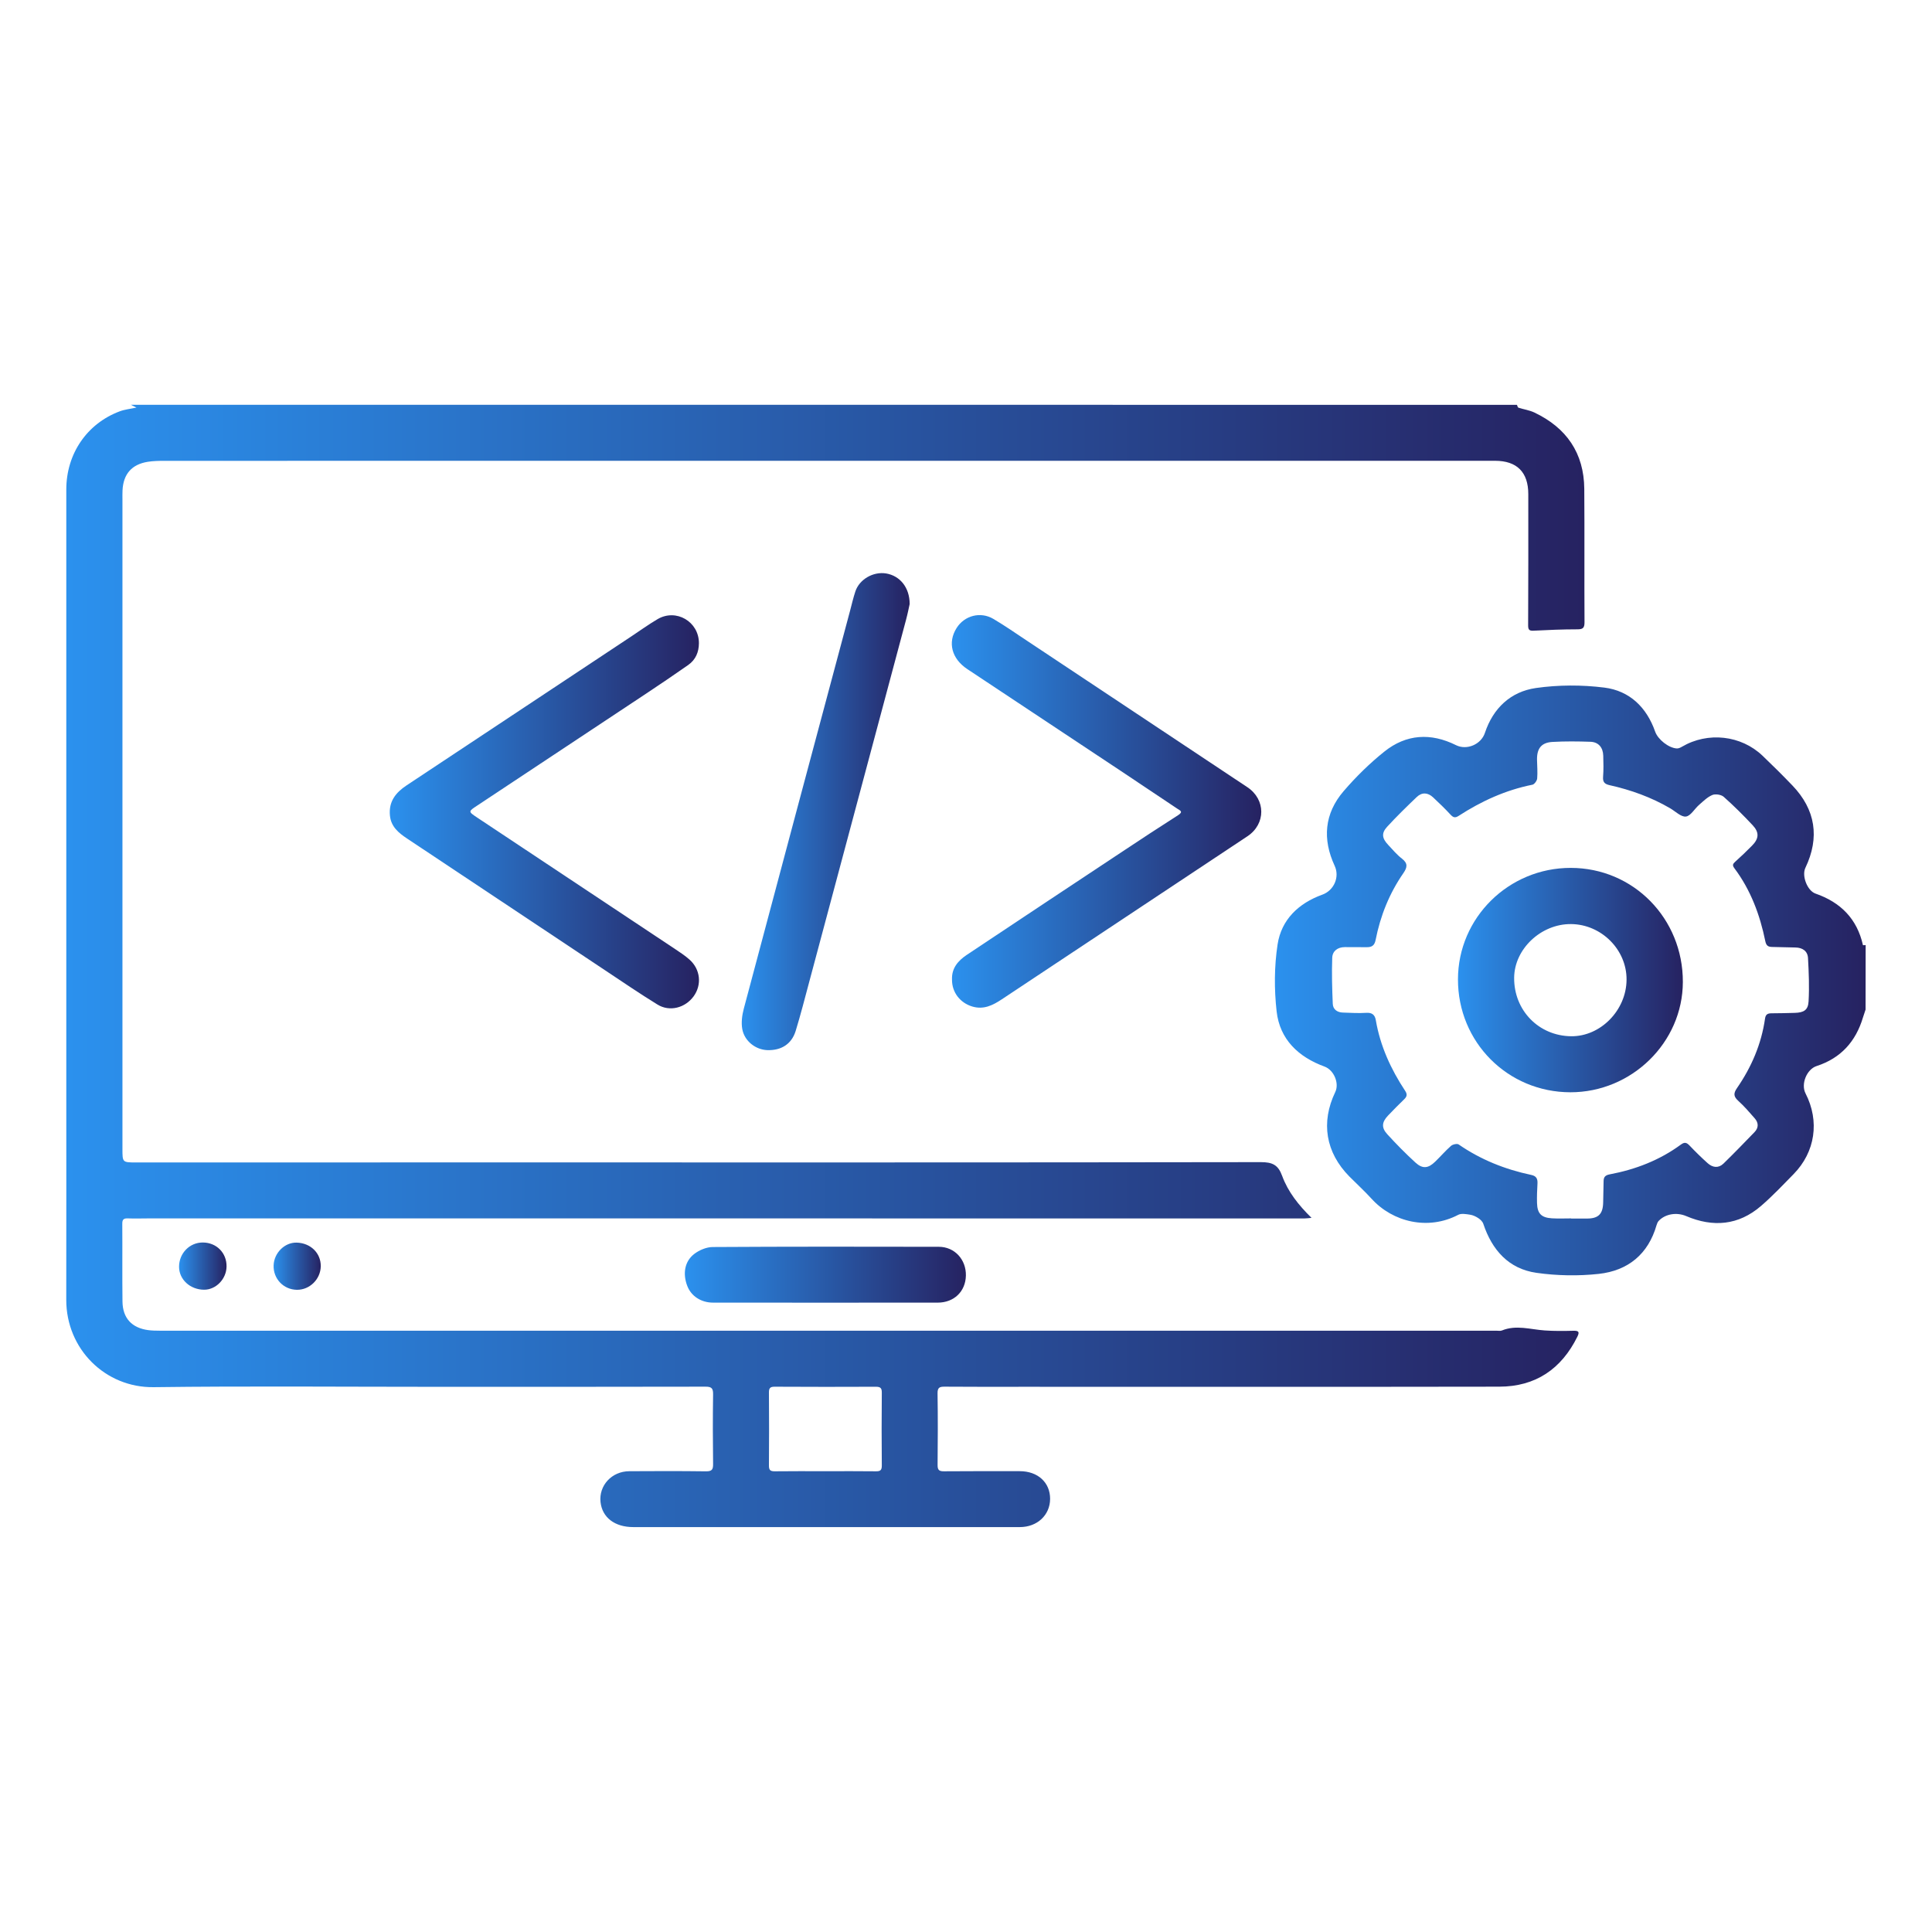
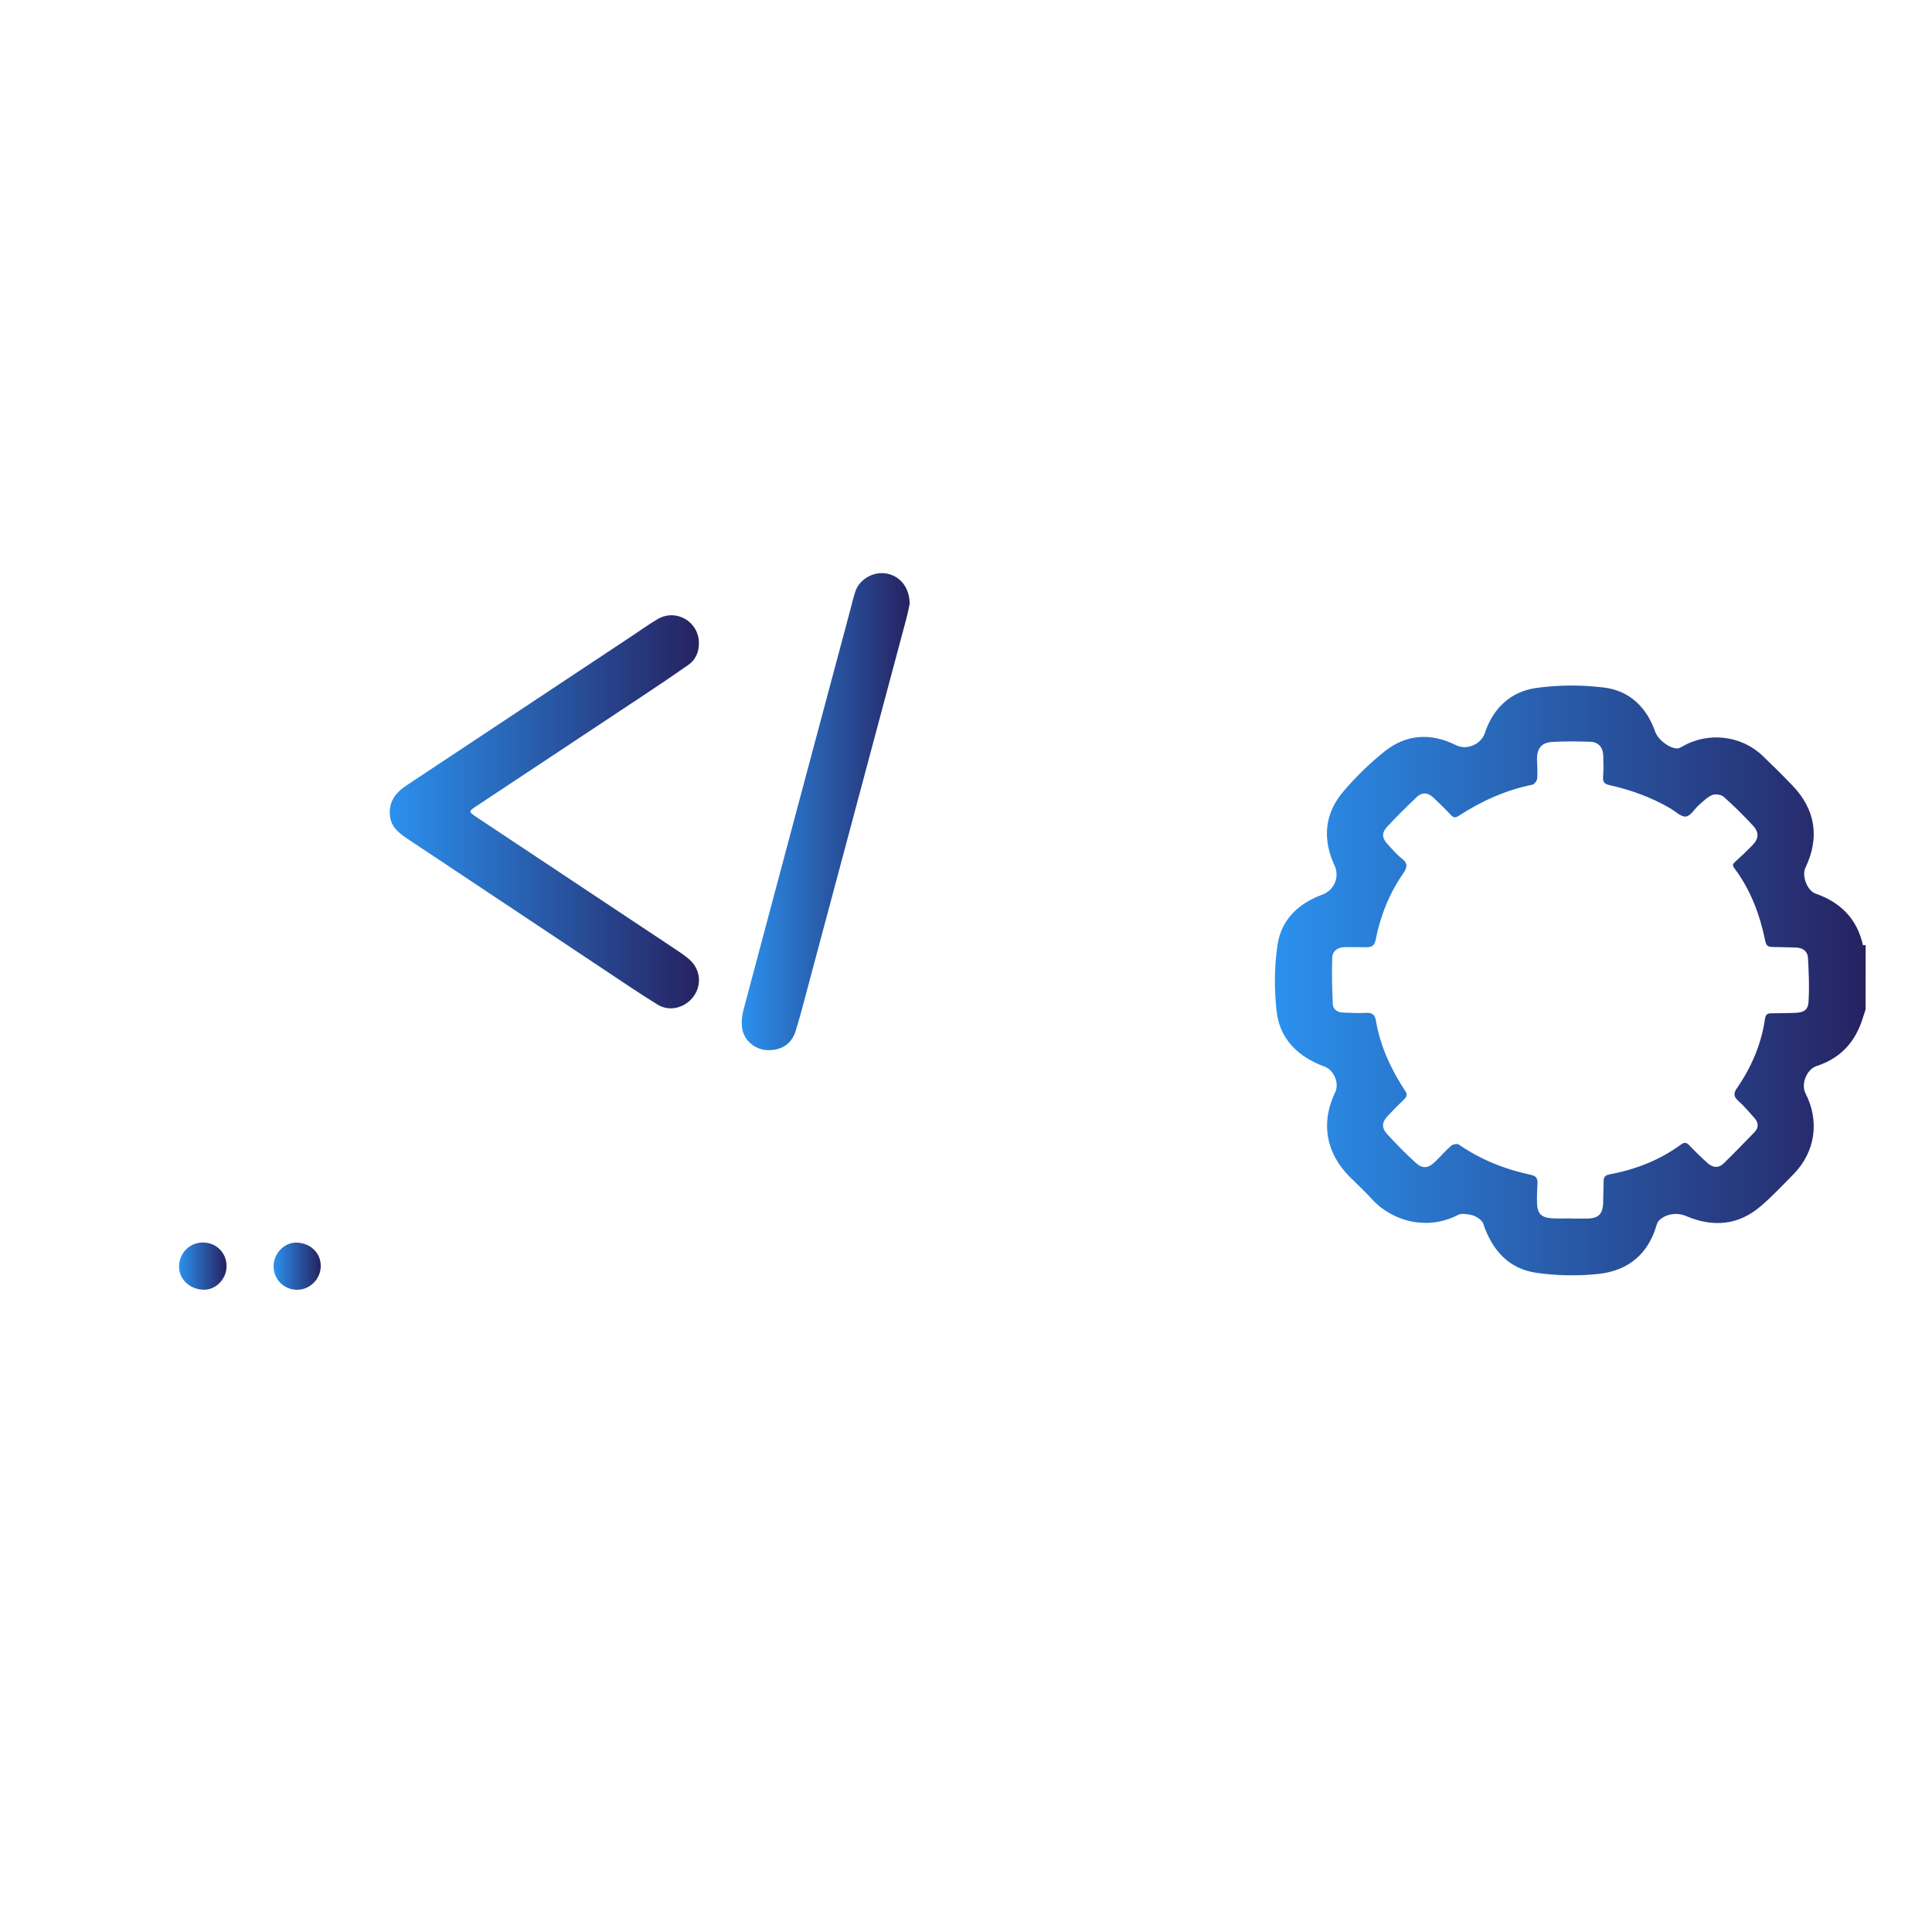
<svg xmlns="http://www.w3.org/2000/svg" x="0px" y="0px" viewBox="0 0 500 500" style="enable-background:new 0 0 500 500;" xml:space="preserve">
  <style type="text/css">	.st0{fill:#FFFFFF;}	.st1{opacity:0.4;}	.st2{fill:url(#SVGID_1_);}	.st3{fill:url(#SVGID_00000130637451711433033800000011758920524275653560_);}	.st4{opacity:0.34;}	.st5{fill:url(#SVGID_00000140720046151715406950000011356791571561922488_);}	.st6{fill:url(#SVGID_00000119088139009943087950000006876969046898388876_);}	.st7{fill:url(#SVGID_00000157268365898199194600000012651509555379453595_);}	.st8{fill:url(#SVGID_00000026158798659551025540000017432643751742109370_);}	.st9{fill:url(#SVGID_00000109711596784332660580000010487641794928549021_);}	.st10{fill:url(#SVGID_00000023278825972048934010000010320631820741545607_);}	.st11{fill:url(#SVGID_00000114057544147356869600000015839703568920424889_);}	.st12{fill:url(#SVGID_00000044142032189627525310000016968003245448735926_);}	.st13{fill:url(#SVGID_00000165942001476272728800000001441418594255407039_);}	.st14{fill:url(#SVGID_00000093886172787348837030000017943851077022970511_);}	.st15{fill:url(#SVGID_00000091697868611684468810000009359706407015576458_);}	.st16{fill:url(#SVGID_00000107574586310262475770000013146145535146681778_);}	.st17{opacity:0.25;}	.st18{fill:url(#SVGID_00000117666723383597085550000007654165360462983555_);}	.st19{fill:url(#SVGID_00000096750308296836188360000017933372678808432028_);}	.st20{fill:url(#SVGID_00000083073093839214155160000003706174461581779101_);}	.st21{fill:url(#SVGID_00000176751007564331790110000008813210908775264142_);}	.st22{fill:url(#SVGID_00000005264339195637376970000017022750573608723592_);}	.st23{fill:url(#SVGID_00000005262380655476154870000001692198229436770462_);}	.st24{fill:url(#SVGID_00000026872856812497445320000011724780395639371431_);}	.st25{fill:url(#SVGID_00000085944191341722007180000014600941760757128337_);}	.st26{fill:url(#SVGID_00000163034362350246231450000003057568276583599518_);}	.st27{fill:url(#SVGID_00000040560470697916195350000008808775296454741930_);}	.st28{fill:url(#SVGID_00000063598251665736230900000013405614439656577178_);}	.st29{fill:url(#SVGID_00000111177398679269951140000006285804928947321994_);}	.st30{fill:url(#SVGID_00000139270454212020841330000016357802869363886989_);}	.st31{fill:#262261;}	.st32{fill:#2B91EE;}			.st33{clip-path:url(#SVGID_00000008142910484072895490000009104432816403756732_);fill:none;stroke:#00ADEE;stroke-width:6.123;stroke-miterlimit:10;}	.st34{opacity:0.53;}	.st35{opacity:0.35;}	.st36{fill:none;stroke:#00ADEE;stroke-width:4;stroke-miterlimit:10;}	.st37{fill:#0A3328;}	.st38{fill:#E0E0E0;}	.st39{fill:#02A2C2;}	.st40{fill:url(#SVGID_00000004511728679039216130000005042499477675911095_);}	.st41{fill:url(#SVGID_00000168117201042345523940000013147390143013201038_);}	.st42{fill:url(#SVGID_00000080181167595879120960000016296397127087425931_);}	.st43{fill:url(#SVGID_00000047029077337785957420000003854544012668653484_);}	.st44{fill:url(#SVGID_00000116920379077174636390000001023029802353517223_);}	.st45{fill:url(#SVGID_00000129177822614404909420000015121942119487380618_);}	.st46{fill:url(#SVGID_00000086668215292278063440000004855059227670805680_);}	.st47{fill:url(#SVGID_00000080164826112039574010000004793059073560718495_);}	.st48{fill:url(#SVGID_00000071544821721564842880000000737334853185740943_);}	.st49{fill:url(#SVGID_00000170280617623446861890000001851658743357171866_);}	.st50{fill:url(#SVGID_00000042007071086449754480000017827709492205429179_);}	.st51{fill:url(#SVGID_00000003814502987353407980000012935302364308804231_);}	.st52{fill:url(#SVGID_00000044862573832512040010000009445662476906230156_);}	.st53{fill:url(#SVGID_00000020381119939252210340000000406145168154220956_);}	.st54{fill:url(#SVGID_00000023256744721434772500000015521707465339483059_);}	.st55{fill:url(#SVGID_00000009588720834073335060000017233292131820731287_);}	.st56{fill:url(#SVGID_00000138573140506491903530000005444068857229273492_);}	.st57{fill:url(#SVGID_00000105412082594967946240000013156610533204182710_);}	.st58{fill:url(#SVGID_00000173865585224942075780000002902990488898636714_);}	.st59{fill:url(#SVGID_00000068654578459364260630000014618848859123350438_);}	.st60{fill:url(#SVGID_00000098901590800441303310000017340546808325747390_);}	.st61{fill:url(#SVGID_00000109726024352555508330000007697656969863379328_);}	.st62{fill:url(#SVGID_00000015312645970419951480000015449485139477271729_);}	.st63{fill:url(#SVGID_00000142178616450682233790000012227582025235392419_);}	.st64{fill:url(#SVGID_00000049907965114549998060000012245299240403218057_);}	.st65{fill:url(#SVGID_00000132777102963803148980000003964750472973155974_);}	.st66{fill:url(#SVGID_00000131331251630004413170000018110547084803954600_);}	.st67{fill:url(#SVGID_00000034776116091941740520000012440030541147705260_);}	.st68{fill:url(#SVGID_00000041980364369686306370000007194321662335486360_);}	.st69{fill:url(#SVGID_00000094613007807700664970000014080111681375188388_);}	.st70{fill:url(#SVGID_00000036934173189927621980000003488883245838992552_);}	.st71{fill:url(#SVGID_00000173851915659764202630000015721196329860150447_);}	.st72{fill:url(#SVGID_00000097460761755446207490000006786856370808722311_);}	.st73{fill:url(#SVGID_00000066516788254880315310000006525965977423094201_);}	.st74{fill:url(#SVGID_00000026843231171053152820000012437900498436300195_);}	.st75{fill:url(#SVGID_00000070819198355049661120000004526182286087059843_);}	.st76{fill:url(#SVGID_00000001637652121728952220000004909013325575904384_);}	.st77{fill:url(#SVGID_00000109712984389821877510000014231043971717015697_);}	.st78{fill:url(#SVGID_00000047756112283133797280000012501730863004937138_);}	.st79{fill:url(#SVGID_00000025423725017781747490000008781862993843542714_);}	.st80{fill:url(#SVGID_00000093876495474711072850000001787725004048956327_);}	.st81{fill:url(#SVGID_00000022553836748242999480000008462146521665645707_);}	.st82{fill:url(#SVGID_00000072986461608994923570000017955448109387719583_);}	.st83{fill:url(#SVGID_00000003806981463132672370000015676781692901652891_);}	.st84{fill:url(#SVGID_00000154388415601140908310000008204407940494461070_);}	.st85{fill:url(#SVGID_00000052088086551262397020000013032320354677003916_);}	.st86{fill:url(#SVGID_00000100353373747054935130000005496586214457024670_);}	.st87{fill:url(#SVGID_00000173873942288856304140000000972790654129091253_);}	.st88{fill:url(#SVGID_00000086693900099366736680000017639428451645628807_);}	.st89{fill:url(#SVGID_00000168834363859047250510000014099771786333259175_);}	.st90{fill:url(#SVGID_00000075149377621421112380000013126976919535816585_);}	.st91{fill:url(#SVGID_00000036936585386814917990000008868054308527846537_);}	.st92{fill:url(#SVGID_00000021084007479532472900000004013518676057139891_);}	.st93{fill:url(#SVGID_00000082337678361211481990000000633479012014442404_);}	.st94{fill:url(#SVGID_00000017514833092122408650000010424947736277517443_);}	.st95{fill:url(#SVGID_00000132805324217410031990000014776839901346393772_);}	.st96{fill:url(#SVGID_00000098182595851520845890000000349262919954017718_);}	.st97{fill:url(#SVGID_00000116922768640338473110000011921909694917358510_);}	.st98{fill:url(#SVGID_00000023271120763578218290000004818270494131032217_);}	.st99{fill:url(#SVGID_00000067915087392009596480000013284852508639585707_);}	.st100{fill:url(#SVGID_00000089557583234862719860000014091692674472280214_);}	.st101{fill:url(#SVGID_00000039103908033802605440000013552242621419003023_);}	.st102{fill:url(#SVGID_00000023278656367348383490000014261448363454244777_);}	.st103{fill:url(#SVGID_00000015325517560431170710000018010726286611738520_);}	.st104{fill:url(#SVGID_00000036940143758523418550000017358526234046737812_);}	.st105{fill:url(#SVGID_00000116945880920573879240000017977614813622726815_);}	.st106{fill:url(#SVGID_00000156560449135001584830000008091188754378944897_);}	.st107{fill:url(#SVGID_00000028302001758254444020000000217940705228287670_);}	.st108{fill:url(#SVGID_00000123408100236192534890000006110563429388325251_);}	.st109{fill:url(#SVGID_00000173136246327337408860000015756374121318691973_);}	.st110{fill:url(#SVGID_00000012448952334549528710000008585294385958881961_);}	.st111{fill:url(#SVGID_00000061449211693374023170000002351602606728020620_);}	.st112{fill:url(#SVGID_00000047739488814708931340000008632089371554891923_);}	.st113{fill:url(#SVGID_00000061463222075484253850000001716291625572545454_);}	.st114{fill:url(#SVGID_00000171687685548465611080000005029735646158477225_);}	.st115{fill:url(#SVGID_00000039123453304975092640000008203999010395382928_);}	.st116{fill:url(#SVGID_00000010273739093201071890000018054888952187092111_);}	.st117{fill:url(#SVGID_00000044139547122600579840000011299469773517849248_);}	.st118{fill:url(#SVGID_00000127745043296590911140000018055276047173181319_);}	.st119{fill:url(#SVGID_00000098203868295070265880000010619631181818129042_);}	.st120{fill:url(#SVGID_00000127011487198164536010000017046645372886439569_);}	.st121{fill:url(#SVGID_00000157992817657963596610000009552027484305462400_);}	.st122{fill:url(#SVGID_00000111151935244000372810000005620806281568801944_);}	.st123{fill:url(#SVGID_00000164478969358000155640000003054815933295924909_);}	.st124{fill:url(#SVGID_00000086652684256735723260000017972537864971143335_);}	.st125{fill:url(#SVGID_00000034058541882349422600000006984546550799202689_);}	.st126{fill:url(#SVGID_00000146462598327934279250000006703713151231506583_);}	.st127{fill:url(#SVGID_00000037659551343790455570000010803843987192930963_);}	.st128{fill:url(#SVGID_00000052809212658426769930000005117953187478696581_);}	.st129{fill:url(#SVGID_00000005980966241113935230000005868591809955231376_);}	.st130{fill:url(#SVGID_00000029760536189799093110000015357750616227001752_);}	.st131{fill:url(#SVGID_00000155112394009656724580000011952610786565752504_);}	.st132{fill:url(#SVGID_00000091722930915374380620000016630755477438910142_);}	.st133{fill:url(#SVGID_00000181045232467205853330000003008318073717232059_);}	.st134{fill:url(#SVGID_00000107570272989377221020000011959278428416049306_);}	.st135{fill:url(#SVGID_00000107547803436593711580000002993013888847614087_);}	.st136{fill:url(#SVGID_00000061430978054260162050000000590722313659498919_);}	.st137{fill:url(#SVGID_00000018225583269660929930000018305419847157371275_);}	.st138{fill:url(#SVGID_00000145056882229635872200000018146510816724907676_);}	.st139{fill:url(#SVGID_00000007411825653041632680000002996948832709344645_);}	.st140{fill:url(#SVGID_00000044163746537854235460000014872800572597693598_);}	.st141{fill:url(#SVGID_00000055665113528922903990000002672862694307537806_);}	.st142{fill:url(#SVGID_00000175290850987494346580000016063834660593846671_);}	.st143{fill:url(#SVGID_00000018224280475827877500000014537461344322514610_);}	.st144{fill:url(#SVGID_00000162354269332253179600000005725299775023379843_);}	.st145{fill:url(#SVGID_00000061467876005656874620000009402669318156464037_);}	.st146{fill:url(#SVGID_00000022526464210728042040000007538641867553062835_);}	.st147{fill:url(#SVGID_00000160157616628937621940000011013588768579734699_);}	.st148{fill:url(#SVGID_00000160880285614661250680000004570832973708918198_);}	.st149{fill:url(#SVGID_00000145045200071860683820000016921253711857458079_);}	.st150{fill:url(#SVGID_00000040545969330862654610000011131297847333781428_);}	.st151{fill:url(#SVGID_00000111155795104343423570000007527166285622018957_);}	.st152{fill:url(#SVGID_00000042001332242348329000000015861332061431878582_);}	.st153{fill:url(#SVGID_00000080903350878959722030000003671330901375028658_);}	.st154{fill:url(#SVGID_00000111892087678812739250000017408860260432491950_);}	.st155{fill:url(#SVGID_00000034087174564273372150000004938347192228257193_);}	.st156{fill:url(#SVGID_00000054240907249680545310000006720240983807640474_);}	.st157{fill:url(#SVGID_00000114065003626415955020000002880194230389382824_);}	.st158{fill:url(#SVGID_00000034073306409287915900000012890347494518495160_);}	.st159{fill:url(#SVGID_00000101087451738062532750000015718988412931983523_);}	.st160{fill:url(#SVGID_00000014592183078956927960000000781447186677869758_);}	.st161{fill:url(#SVGID_00000103972515052514434530000000840011276166921613_);}	.st162{fill:url(#SVGID_00000005258844684736372340000018115104780833525658_);}	.st163{fill:url(#SVGID_00000008109466390857702990000006527931607153176710_);}	.st164{fill:url(#SVGID_00000130637666442237443960000000883697530485915033_);}	.st165{fill:url(#SVGID_00000121258042211377006920000012848076884035604133_);}	.st166{fill:url(#SVGID_00000170257860794086532890000013747304717059080329_);}	.st167{fill:url(#SVGID_00000126295948494127764380000014332026957374076850_);}	.st168{fill:url(#SVGID_00000098211460254142972730000004462885251709982117_);}	.st169{fill:url(#SVGID_00000173876490020123069610000015166877828403946375_);}	.st170{fill:url(#SVGID_00000181080988864469894010000015385729952025201038_);}	.st171{fill:url(#SVGID_00000111190476477511300960000008481804587444741529_);}	.st172{fill:url(#SVGID_00000169537371997850958970000013915491281392335522_);}</style>
  <g id="BACKGROUND" />
  <g id="PHOTOS" />
  <g id="OBJECTS" />
  <g id="TEXTS">
    <g>
      <linearGradient id="SVGID_1_" gradientUnits="userSpaceOnUse" x1="17.187" y1="250" x2="410.067" y2="250">
        <stop offset="1.118836e-07" style="stop-color:#2B91EE" />
        <stop offset="1" style="stop-color:#262261" />
      </linearGradient>
-       <path class="st2" d="M392.59,104.77c0.12,0.25,0.18,0.67,0.36,0.73c1.38,0.45,2.86,0.65,4.15,1.26   c8.3,3.95,12.83,10.48,12.91,19.75c0.09,11.5-0.01,23,0.06,34.49c0.01,1.55-0.44,1.88-1.92,1.87c-3.75,0-7.51,0.16-11.26,0.35   c-1.14,0.06-1.41-0.25-1.41-1.39c0.06-11.32,0.05-22.63,0.04-33.95c0-5.69-2.94-8.63-8.62-8.63c-114.77,0-229.53,0-344.3,0.01   c-1.45,0-2.92,0.03-4.34,0.25c-4.16,0.66-6.34,3.17-6.55,7.38c-0.04,0.78-0.02,1.57-0.02,2.36c0,56.04,0,112.07,0,168.11   c0,3.48,0,3.48,3.59,3.48c29.34,0,58.69-0.01,88.03-0.01c67.66,0,135.32,0.04,202.98-0.07c3,0,4.49,0.69,5.53,3.55   c1.51,4.12,4.23,7.56,7.6,10.87c-0.78,0.07-1.28,0.15-1.79,0.15c-99.67,0-199.34,0-299.01-0.01c-1.82,0-3.64,0.07-5.46,0   c-1.04-0.04-1.52,0.17-1.51,1.36c0.05,6.72-0.03,13.43,0.05,20.15c0.05,4.31,2.42,6.85,6.7,7.41c0.96,0.12,1.93,0.14,2.9,0.14   c115.31,0,230.62,0,345.94,0c0.48,0,1.03,0.12,1.45-0.05c3.71-1.52,7.39-0.26,11.1-0.01c2.48,0.17,4.97,0.14,7.45,0.08   c1.37-0.03,1.57,0.34,0.98,1.54c-4.14,8.37-10.82,12.92-20.21,12.93c-41.1,0.07-82.21,0.03-123.31,0.03   c-6.73,0-13.46,0.03-20.19-0.03c-1.33-0.01-1.89,0.2-1.87,1.74c0.1,6.17,0.07,12.34,0.01,18.52c-0.01,1.27,0.36,1.65,1.63,1.64   c6.55-0.06,13.1-0.03,19.64-0.03c4.67,0,7.87,2.93,7.85,7.18c-0.02,4.19-3.33,7.29-7.84,7.29c-33.34,0-66.69,0-100.03,0   c-4.81,0-8.04-2.48-8.48-6.47c-0.47-4.3,2.91-7.97,7.45-7.99c6.61-0.04,13.22-0.06,19.82,0.03c1.57,0.02,1.88-0.46,1.86-1.93   c-0.08-5.99-0.09-11.98,0-17.97c0.03-1.6-0.39-2.02-2.01-2.01c-23.1,0.05-46.2,0.04-69.3,0.04c-24.49,0-48.99-0.22-73.48,0.09   c-12.48,0.16-22.63-9.84-22.61-22.63c0.03-18.34,0.01-36.67,0.01-55.01c0-51.56,0-103.12,0-154.67c0-9.23,5.32-17.05,13.83-20.24   c1.32-0.49,2.76-0.63,4.33-0.97c-0.55-0.27-1-0.5-1.45-0.72C153.47,104.77,273.03,104.77,392.59,104.77z M213.6,380.75   c4.36,0,8.72-0.04,13.07,0.02c1.16,0.02,1.55-0.28,1.54-1.5c-0.06-6.28-0.06-12.57,0-18.85c0.01-1.19-0.35-1.53-1.54-1.53   c-8.72,0.04-17.43,0.04-26.15-0.01c-1.19-0.01-1.53,0.34-1.52,1.52c0.05,6.28,0.05,12.57,0,18.85c-0.01,1.18,0.33,1.54,1.52,1.52   C204.89,380.71,209.25,380.75,213.6,380.75z" />
      <linearGradient id="SVGID_00000039101144040920477250000017822705512868492734_" gradientUnits="userSpaceOnUse" x1="329.933" y1="253.727" x2="482.813" y2="253.727">
        <stop offset="1.118836e-07" style="stop-color:#2B91EE" />
        <stop offset="1" style="stop-color:#262261" />
      </linearGradient>
      <path style="fill:url(#SVGID_00000039101144040920477250000017822705512868492734_);" d="M482.81,261.27   c-0.23,0.69-0.47,1.37-0.68,2.06c-1.86,6.22-5.73,10.53-11.99,12.56c-2.56,0.83-4.12,4.65-2.87,7.08   c3.69,7.19,2.53,15.16-3.1,20.9c-2.76,2.81-5.47,5.69-8.44,8.25c-5.82,5.01-12.4,5.56-19.35,2.6c-2.4-1.02-5.33-0.62-7.1,1.23   c-0.27,0.29-0.45,0.71-0.56,1.1c-2.16,7.54-7.41,11.8-14.95,12.63c-5.31,0.58-10.83,0.48-16.12-0.27   c-7.21-1.02-11.51-5.9-13.77-12.68c-0.19-0.58-0.75-1.12-1.28-1.47c-0.64-0.43-1.41-0.79-2.16-0.9c-1.01-0.15-2.25-0.39-3.06,0.04   c-7.79,4.08-16.91,1.89-22.41-4.15c-1.83-2.01-3.85-3.85-5.77-5.79c-6.12-6.21-7.41-13.98-3.64-21.83c1.1-2.28-0.34-5.71-2.77-6.6   c-6.78-2.48-11.58-7.04-12.4-14.28c-0.64-5.71-0.62-11.67,0.25-17.34c0.98-6.4,5.42-10.65,11.57-12.87   c3.05-1.1,4.54-4.59,3.2-7.47c-3.2-6.89-2.67-13.52,2.32-19.32c3.18-3.7,6.72-7.18,10.53-10.23c5.67-4.55,12.04-4.92,18.56-1.67   c2.8,1.39,6.49-0.2,7.47-3.17c2.13-6.41,6.67-10.68,13.2-11.62c5.8-0.83,11.89-0.84,17.71-0.11c6.52,0.82,10.94,5.08,13.15,11.39   c0.71,2.04,3.53,4.27,5.63,4.36c0.44,0.02,0.92-0.22,1.32-0.45c6.67-3.92,15.27-2.99,20.85,2.34c2.63,2.51,5.21,5.07,7.72,7.69   c6,6.25,7.11,13.48,3.36,21.32c-0.98,2.05,0.48,5.91,2.62,6.66c6.5,2.26,10.76,6.53,12.28,13.35c0.01,0.04,0.45-0.01,0.7-0.02   C482.81,250.13,482.81,255.7,482.81,261.27z M406.62,315.32c0,0.01,0,0.02,0,0.04c1.33,0,2.67-0.01,4,0   c3.06,0.02,4.24-1.16,4.28-4.27c0.02-1.81,0.07-3.62,0.11-5.44c0.02-1.05,0.44-1.51,1.59-1.73c6.68-1.26,12.91-3.66,18.42-7.71   c0.98-0.72,1.5-0.51,2.25,0.27c1.5,1.58,3.06,3.11,4.68,4.56c1.28,1.14,2.79,1.35,4.09,0.09c2.73-2.66,5.38-5.4,8.03-8.14   c1.1-1.14,1.06-2.42,0.04-3.58c-1.35-1.54-2.7-3.12-4.22-4.49c-1.23-1.11-1.33-1.92-0.36-3.32c3.75-5.44,6.32-11.4,7.26-17.99   c0.16-1.14,0.73-1.37,1.7-1.37c2-0.01,4-0.05,6-0.11c2.33-0.07,3.45-0.71,3.57-2.98c0.21-3.72,0.06-7.48-0.15-11.21   c-0.1-1.81-1.42-2.7-3.26-2.73c-2-0.03-4-0.11-6-0.14c-1.03-0.01-1.55-0.31-1.79-1.5c-1.39-6.81-3.78-13.24-8-18.87   c-0.61-0.82-0.38-1.15,0.25-1.72c1.49-1.33,2.93-2.72,4.33-4.14c1.77-1.79,1.9-3.4,0.17-5.25c-2.4-2.56-4.89-5.05-7.52-7.38   c-0.65-0.57-2.13-0.8-2.93-0.47c-1.28,0.53-2.36,1.62-3.44,2.56c-1.18,1.02-2.17,2.87-3.41,3.02c-1.24,0.15-2.7-1.33-4.04-2.12   c-4.9-2.86-10.18-4.77-15.71-6c-1.34-0.3-1.79-0.84-1.68-2.2c0.14-1.8,0.09-3.63,0.04-5.44c-0.06-2.13-1.25-3.52-3.32-3.59   c-3.27-0.11-6.55-0.15-9.82,0.04c-2.86,0.16-4.04,1.68-4,4.57c0.03,1.63,0.18,3.27,0.04,4.89c-0.05,0.58-0.71,1.5-1.22,1.61   c-6.94,1.38-13.23,4.26-19.11,8.07c-0.93,0.6-1.41,0.41-2.11-0.34c-1.43-1.55-2.96-3.02-4.5-4.46c-1.35-1.26-2.88-1.37-4.23-0.08   c-2.62,2.51-5.23,5.04-7.68,7.72c-1.5,1.64-1.3,2.97,0.27,4.64c1.16,1.24,2.26,2.56,3.59,3.59c1.59,1.23,1.37,2.28,0.36,3.75   c-3.63,5.24-5.96,11.06-7.18,17.29c-0.3,1.51-1.04,1.88-2.33,1.87c-1.88-0.01-3.76-0.02-5.64-0.02c-1.86,0.01-3.2,1.01-3.26,2.76   c-0.14,3.97-0.03,7.95,0.14,11.92c0.06,1.44,1.16,2.22,2.62,2.26c2,0.06,4,0.2,5.99,0.07c1.54-0.11,2.29,0.49,2.53,1.9   c1.14,6.67,3.89,12.68,7.59,18.28c0.6,0.9,0.48,1.49-0.24,2.18c-1.43,1.39-2.85,2.81-4.22,4.26c-1.58,1.68-1.72,3.1-0.16,4.8   c2.32,2.54,4.75,5.01,7.29,7.33c1.85,1.69,3.3,1.52,5.1-0.23c1.39-1.34,2.66-2.83,4.11-4.1c0.45-0.39,1.57-0.63,1.97-0.36   c5.72,3.95,12.03,6.46,18.79,7.89c1.29,0.27,1.67,0.97,1.61,2.18c-0.09,1.69-0.17,3.39-0.12,5.08c0.08,2.75,1.11,3.8,3.88,3.97   C403.34,315.4,404.98,315.32,406.62,315.32z" />
      <linearGradient id="SVGID_00000063595747983908737890000013064930085721065917_" gradientUnits="userSpaceOnUse" x1="100.87" y1="210.097" x2="180.905" y2="210.097">
        <stop offset="1.118836e-07" style="stop-color:#2B91EE" />
        <stop offset="1" style="stop-color:#262261" />
      </linearGradient>
      <path style="fill:url(#SVGID_00000063595747983908737890000013064930085721065917_);" d="M180.88,166.45   c-0.01,2.32-0.85,4.29-2.76,5.64c-3.56,2.5-7.18,4.94-10.8,7.35c-14.57,9.68-29.15,19.34-43.74,28.99   c-2.41,1.59-2.47,1.57-0.05,3.18c17.09,11.36,34.19,22.7,51.27,34.06c1.26,0.84,2.53,1.68,3.65,2.68c2.83,2.52,3.23,6.51,1.06,9.5   c-2.19,3-6.2,4.07-9.35,2.13c-4.64-2.85-9.14-5.93-13.67-8.94c-17.04-11.33-34.06-22.67-51.1-34c-2.22-1.47-4.21-3.08-4.48-6.01   c-0.34-3.6,1.5-5.91,4.32-7.78c19.38-12.83,38.74-25.67,58.11-38.52c2.27-1.5,4.48-3.11,6.83-4.49   C174.97,157.41,180.88,160.87,180.88,166.45z" />
      <linearGradient id="SVGID_00000034079944257788717000000016862231755809624220_" gradientUnits="userSpaceOnUse" x1="246.34" y1="209.981" x2="326.425" y2="209.981">
        <stop offset="1.118836e-07" style="stop-color:#2B91EE" />
        <stop offset="1" style="stop-color:#262261" />
      </linearGradient>
-       <path style="fill:url(#SVGID_00000034079944257788717000000016862231755809624220_);" d="M246.38,253.51   c-0.12-2.96,1.58-4.89,3.82-6.39c13.4-8.93,26.82-17.83,40.25-26.72c4.79-3.18,9.59-6.34,14.44-9.43c1.44-0.92,0.49-1.22-0.23-1.7   c-4.83-3.23-9.66-6.47-14.5-9.69c-13.26-8.81-26.54-17.6-39.81-26.41c-4.06-2.69-5.15-6.88-2.79-10.63   c2.03-3.24,6.19-4.35,9.54-2.36c2.97,1.76,5.81,3.73,8.68,5.64c19.01,12.63,38.02,25.27,57.03,37.9   c4.79,3.18,4.82,9.53,0.02,12.71c-21.18,14.06-42.38,28.11-63.56,42.19c-2.34,1.55-4.69,2.74-7.63,1.87   C248.47,259.55,246.34,256.8,246.38,253.51z" />
      <linearGradient id="SVGID_00000017503227337167579290000015324021621733225401_" gradientUnits="userSpaceOnUse" x1="191.955" y1="210.05" x2="235.415" y2="210.05">
        <stop offset="1.118836e-07" style="stop-color:#2B91EE" />
        <stop offset="1" style="stop-color:#262261" />
      </linearGradient>
      <path style="fill:url(#SVGID_00000017503227337167579290000015324021621733225401_);" d="M235.42,156.33   c-0.19,0.84-0.51,2.49-0.95,4.12c-8.34,31.21-16.68,62.41-25.03,93.61c-1.14,4.26-2.23,8.53-3.52,12.74   c-1.05,3.41-3.74,5.1-7.37,4.97c-2.98-0.11-5.88-2.31-6.45-5.44c-0.31-1.7-0.05-3.62,0.4-5.31c9.12-34.31,18.31-68.6,27.48-102.9   c0.45-1.69,0.84-3.41,1.39-5.06c1.04-3.14,4.64-5.2,7.96-4.65C232.85,149,235.42,151.98,235.42,156.33z" />
      <linearGradient id="SVGID_00000152980134878414092850000014673232782072308133_" gradientUnits="userSpaceOnUse" x1="177.234" y1="329.891" x2="249.967" y2="329.891">
        <stop offset="1.118836e-07" style="stop-color:#2B91EE" />
        <stop offset="1" style="stop-color:#262261" />
      </linearGradient>
-       <path style="fill:url(#SVGID_00000152980134878414092850000014673232782072308133_);" d="M213.63,337.13   c-9.69,0-19.39,0.01-29.08-0.01c-3.13,0-5.7-1.7-6.7-4.36c-1.19-3.14-0.68-6.32,1.82-8.24c1.3-1,3.16-1.78,4.77-1.79   c19.51-0.12,39.01-0.1,58.52-0.06c4.12,0.01,7.1,3.32,7.01,7.46c-0.09,4.1-3.06,6.98-7.26,6.99   C233.01,337.14,223.32,337.13,213.63,337.13z" />
      <linearGradient id="SVGID_00000127040410009643108600000011253192355230425987_" gradientUnits="userSpaceOnUse" x1="46.336" y1="327.67" x2="58.632" y2="327.67">
        <stop offset="1.118836e-07" style="stop-color:#2B91EE" />
        <stop offset="1" style="stop-color:#262261" />
      </linearGradient>
      <path style="fill:url(#SVGID_00000127040410009643108600000011253192355230425987_);" d="M52.81,333.78   c-3.6-0.01-6.48-2.66-6.47-5.95c0-3.5,2.75-6.3,6.16-6.27c3.55,0.02,6.19,2.71,6.13,6.23C58.58,331.02,55.89,333.79,52.81,333.78z   " />
      <linearGradient id="SVGID_00000044874667870539815380000015877039014658984857_" gradientUnits="userSpaceOnUse" x1="70.809" y1="327.695" x2="83.009" y2="327.695">
        <stop offset="1.118836e-07" style="stop-color:#2B91EE" />
        <stop offset="1" style="stop-color:#262261" />
      </linearGradient>
      <path style="fill:url(#SVGID_00000044874667870539815380000015877039014658984857_);" d="M76.74,321.59   c3.64,0.08,6.32,2.71,6.27,6.12c-0.05,3.35-2.86,6.12-6.17,6.09c-3.47-0.04-6.15-2.86-6.03-6.33   C70.93,324.24,73.67,321.52,76.74,321.59z" />
      <linearGradient id="SVGID_00000069368215212295450170000014327744872993574274_" gradientUnits="userSpaceOnUse" x1="377.322" y1="253.645" x2="435.523" y2="253.645">
        <stop offset="1.118836e-07" style="stop-color:#2B91EE" />
        <stop offset="1" style="stop-color:#262261" />
      </linearGradient>
-       <path style="fill:url(#SVGID_00000069368215212295450170000014327744872993574274_);" d="M406.51,224.61   c16.21,0.01,29.06,13.09,29.01,29.54c-0.04,15.63-13.22,28.54-29.1,28.53c-16.24-0.02-29.14-12.98-29.1-29.25   C377.35,237.51,390.44,224.59,406.51,224.61z M406.59,239.15c-7.76-0.07-14.66,6.43-14.73,13.87   c-0.08,8.46,6.36,15.07,14.76,15.16c7.61,0.08,14.29-6.74,14.33-14.64C421.01,245.79,414.45,239.22,406.59,239.15z" />
    </g>
  </g>
</svg>